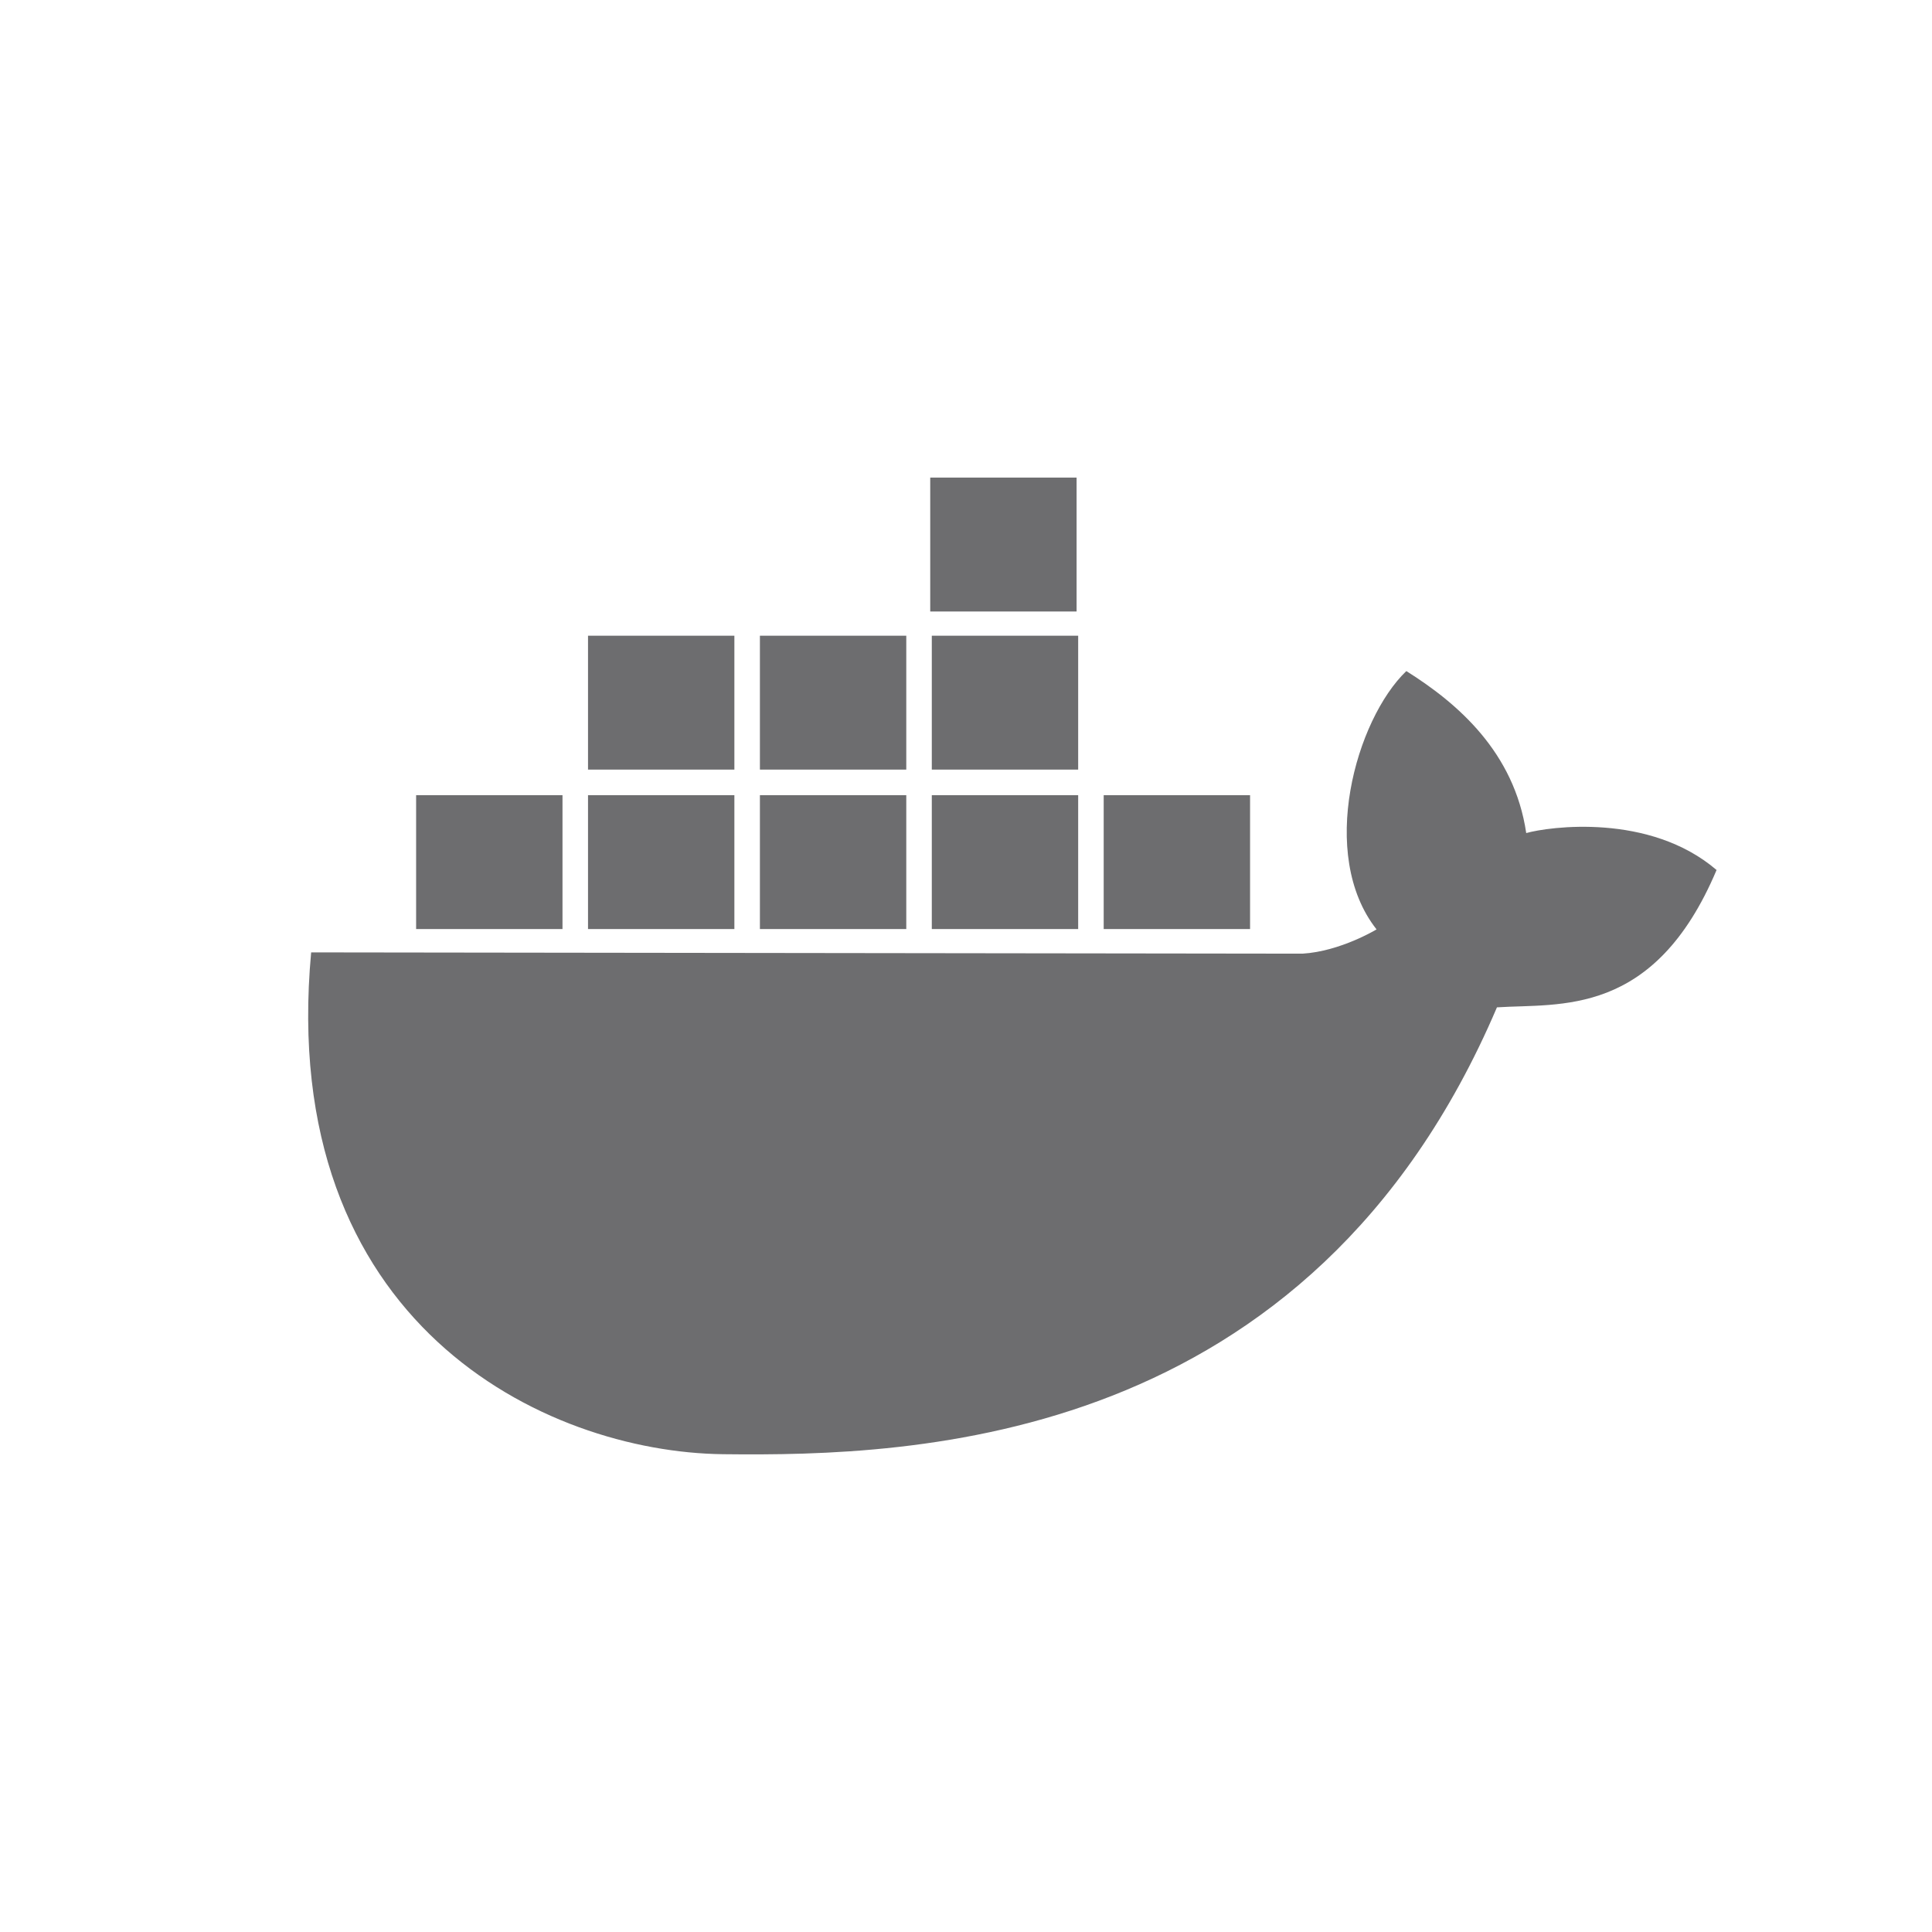
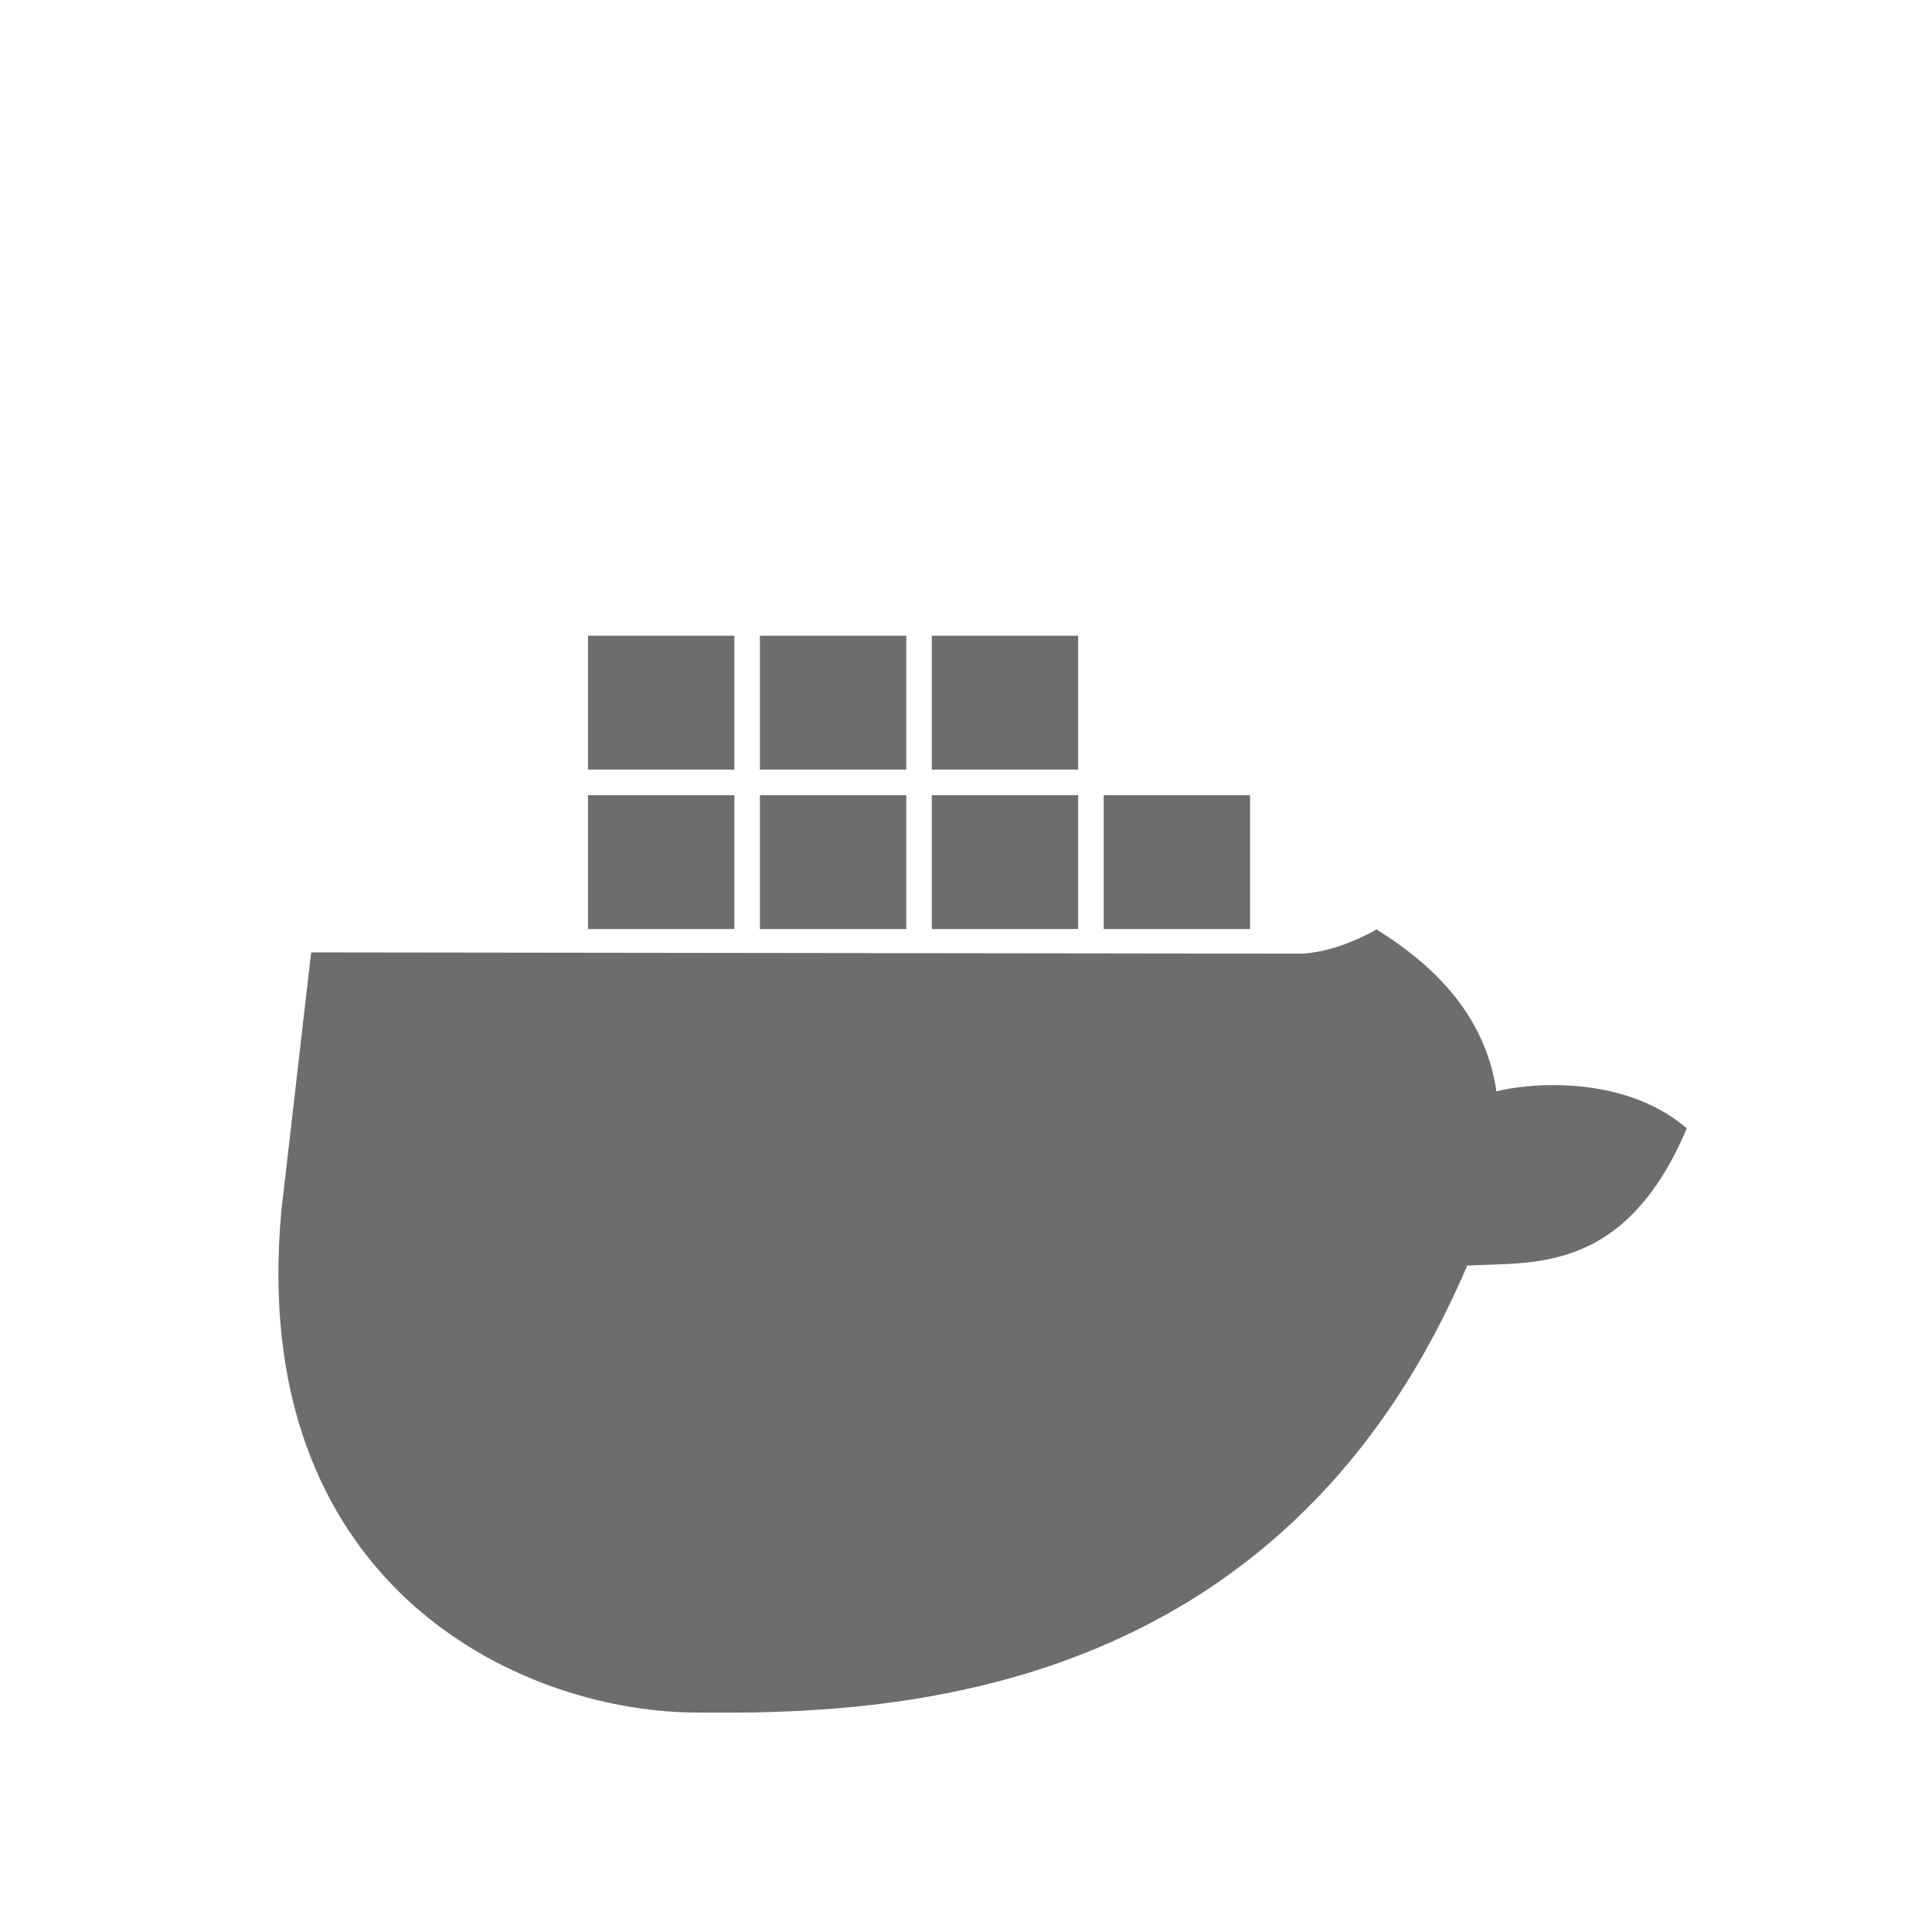
<svg xmlns="http://www.w3.org/2000/svg" width="100%" height="100%" viewBox="0 0 250 250" version="1.1" xml:space="preserve" style="fill-rule:evenodd;clip-rule:evenodd;stroke-linejoin:round;stroke-miterlimit:1.414;">
  <g>
-     <rect x="53.846" y="102.894" width="18.94" height="17.325" style="fill:#6d6d6f;" />
    <rect x="76.089" y="102.894" width="18.94" height="17.325" style="fill:#6d6d6f;" />
    <rect x="98.332" y="102.894" width="18.94" height="17.325" style="fill:#6d6d6f;" />
    <rect x="120.575" y="102.894" width="18.94" height="17.325" style="fill:#6d6d6f;" />
    <rect x="76.089" y="82.261" width="18.94" height="17.325" style="fill:#6d6d6f;" />
    <rect x="98.332" y="82.261" width="18.94" height="17.325" style="fill:#6d6d6f;" />
    <rect x="120.575" y="82.261" width="18.94" height="17.325" style="fill:#6d6d6f;" />
-     <rect x="120.371" y="61.802" width="18.94" height="17.325" style="fill:#6d6d6f;" />
    <rect x="142.818" y="102.894" width="18.94" height="17.325" style="fill:#6d6d6f;" />
-     <path d="M40.263,123.238l128.284,0.165c4.899,-0.295 9.578,-3.14 9.578,-3.14c-7.62,-9.676 -2.686,-27.15 3.853,-33.427c6.654,4.176 13.965,10.488 15.515,20.961c2.909,-0.816 15.945,-2.653 24.63,4.781c-8.077,19.132 -20.309,17.234 -28.419,17.773c-24.185,56.653 -75.265,58.11 -100.131,57.823c-23.063,-0.266 -57.74,-16.893 -53.31,-64.936Z" style="fill:#6d6d6f;" />
+     <path d="M40.263,123.238l128.284,0.165c4.899,-0.295 9.578,-3.14 9.578,-3.14c6.654,4.176 13.965,10.488 15.515,20.961c2.909,-0.816 15.945,-2.653 24.63,4.781c-8.077,19.132 -20.309,17.234 -28.419,17.773c-24.185,56.653 -75.265,58.11 -100.131,57.823c-23.063,-0.266 -57.74,-16.893 -53.31,-64.936Z" style="fill:#6d6d6f;" />
  </g>
</svg>